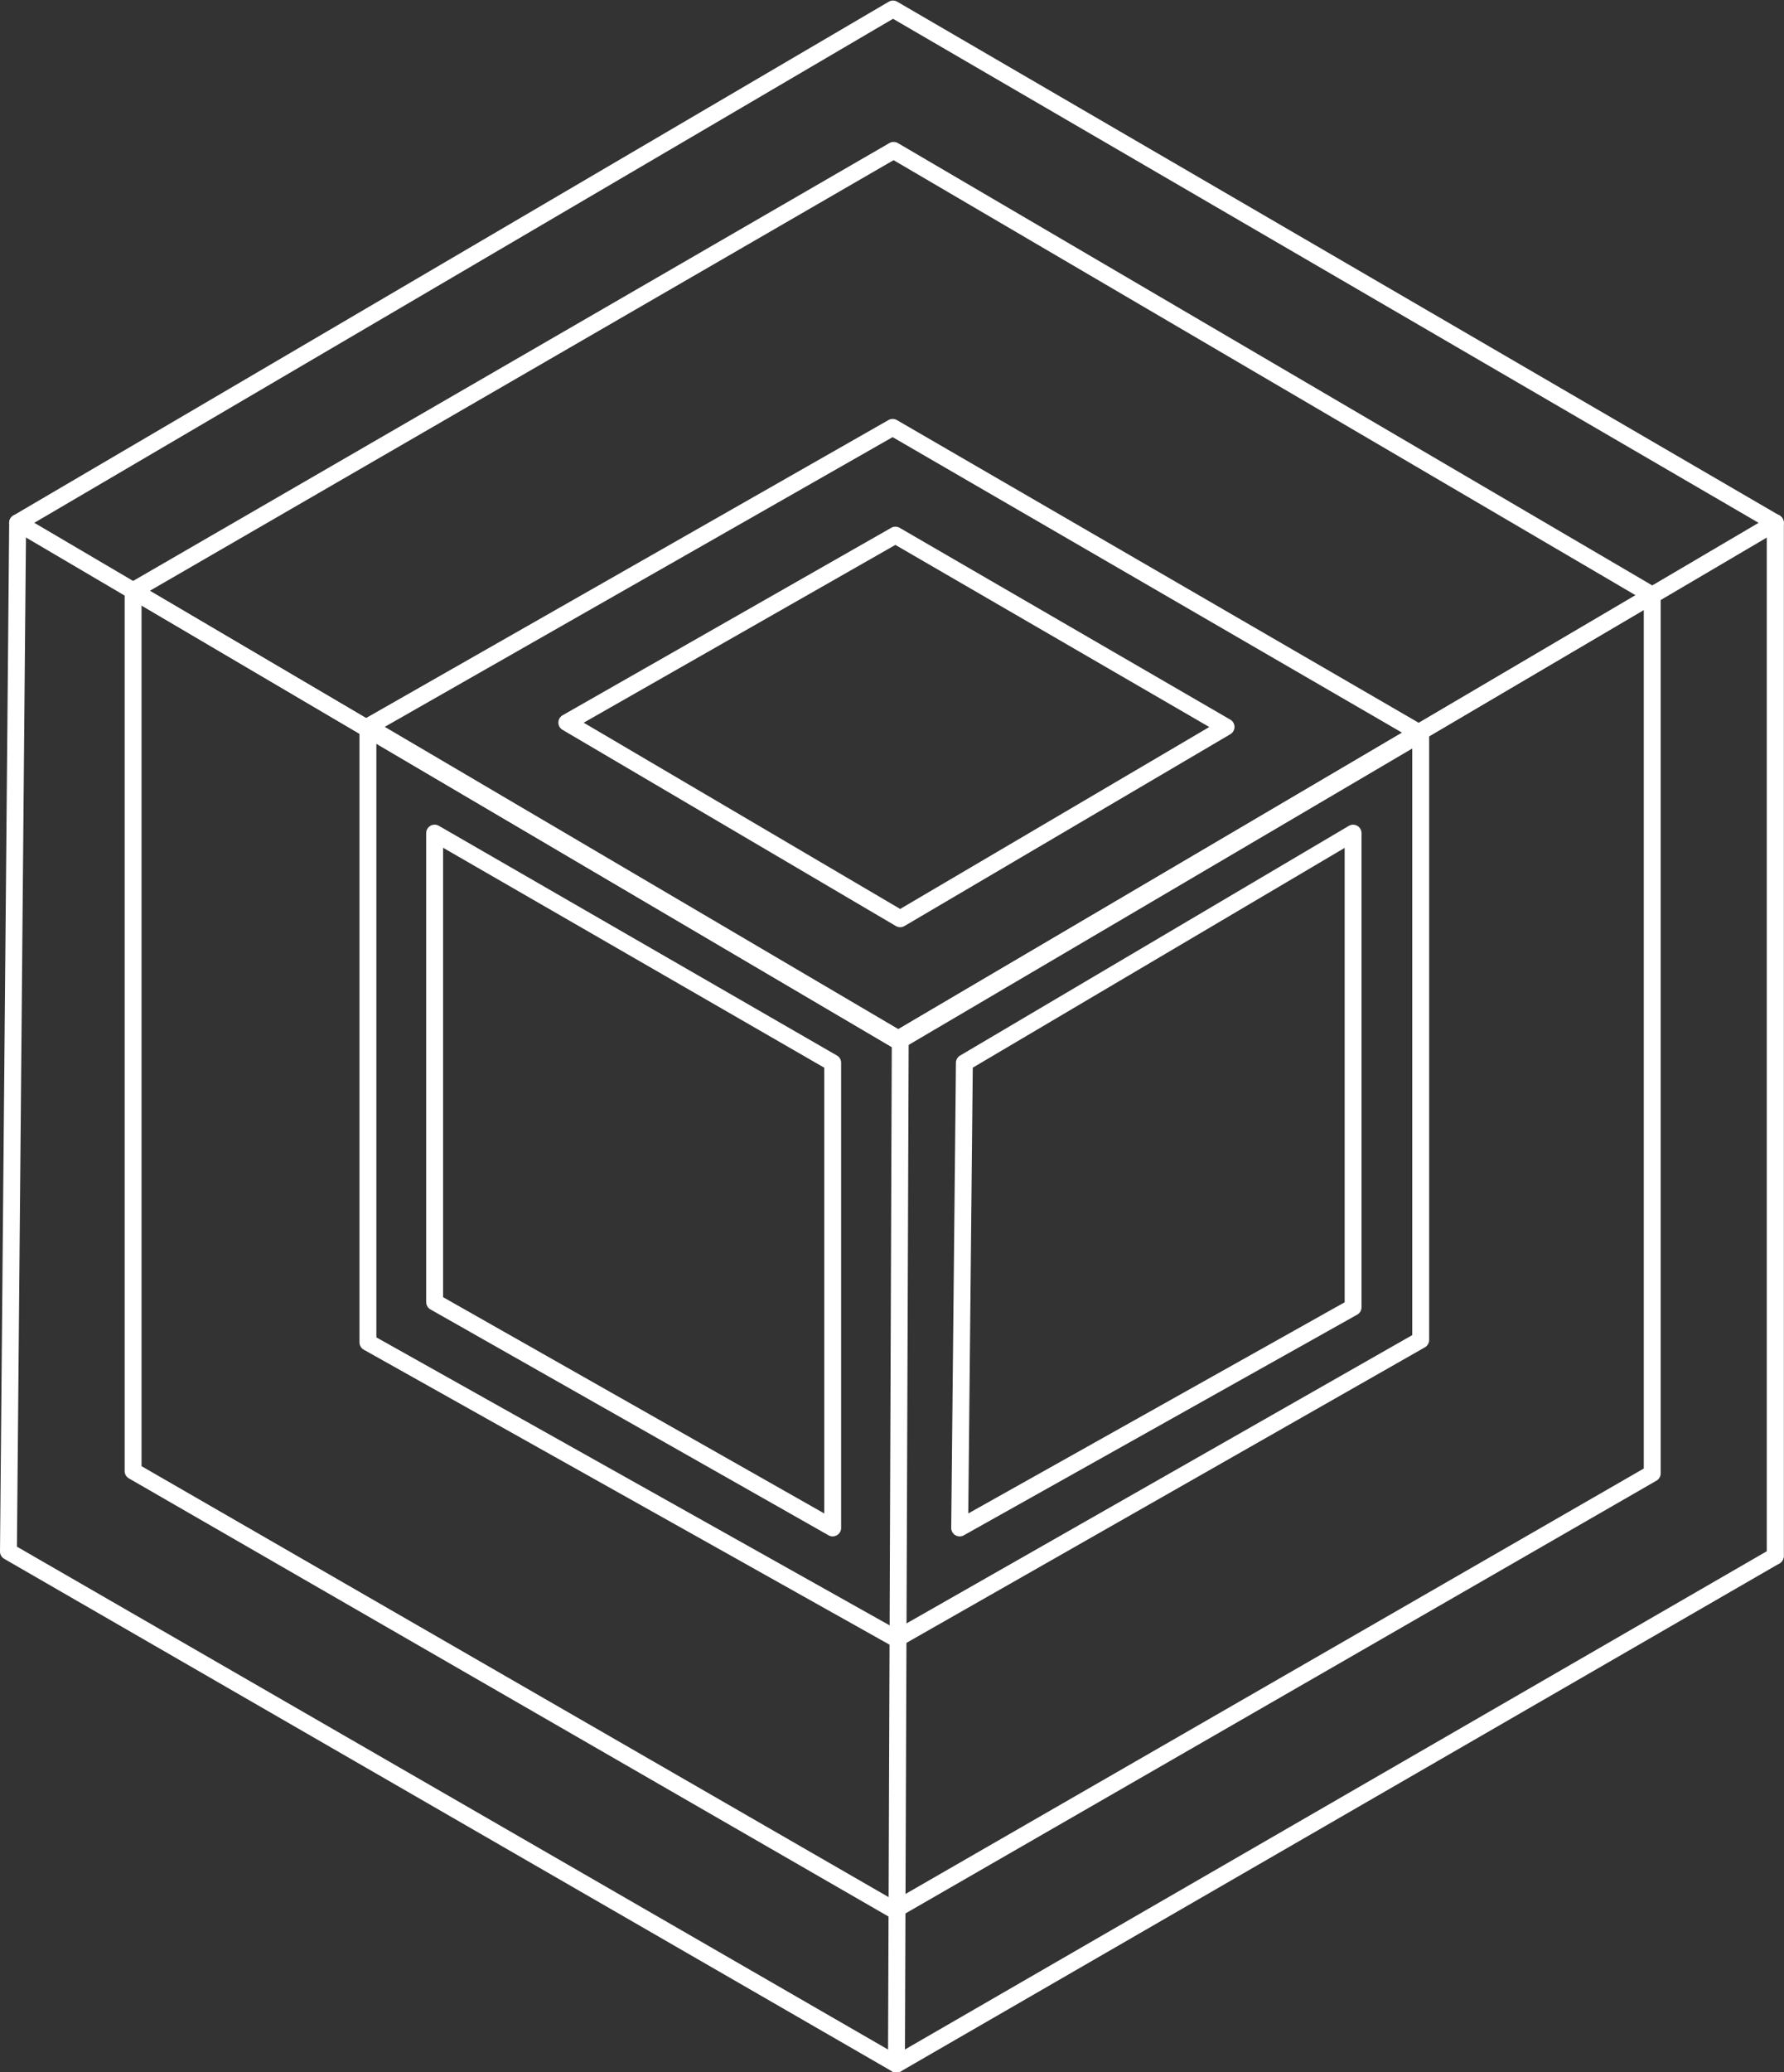
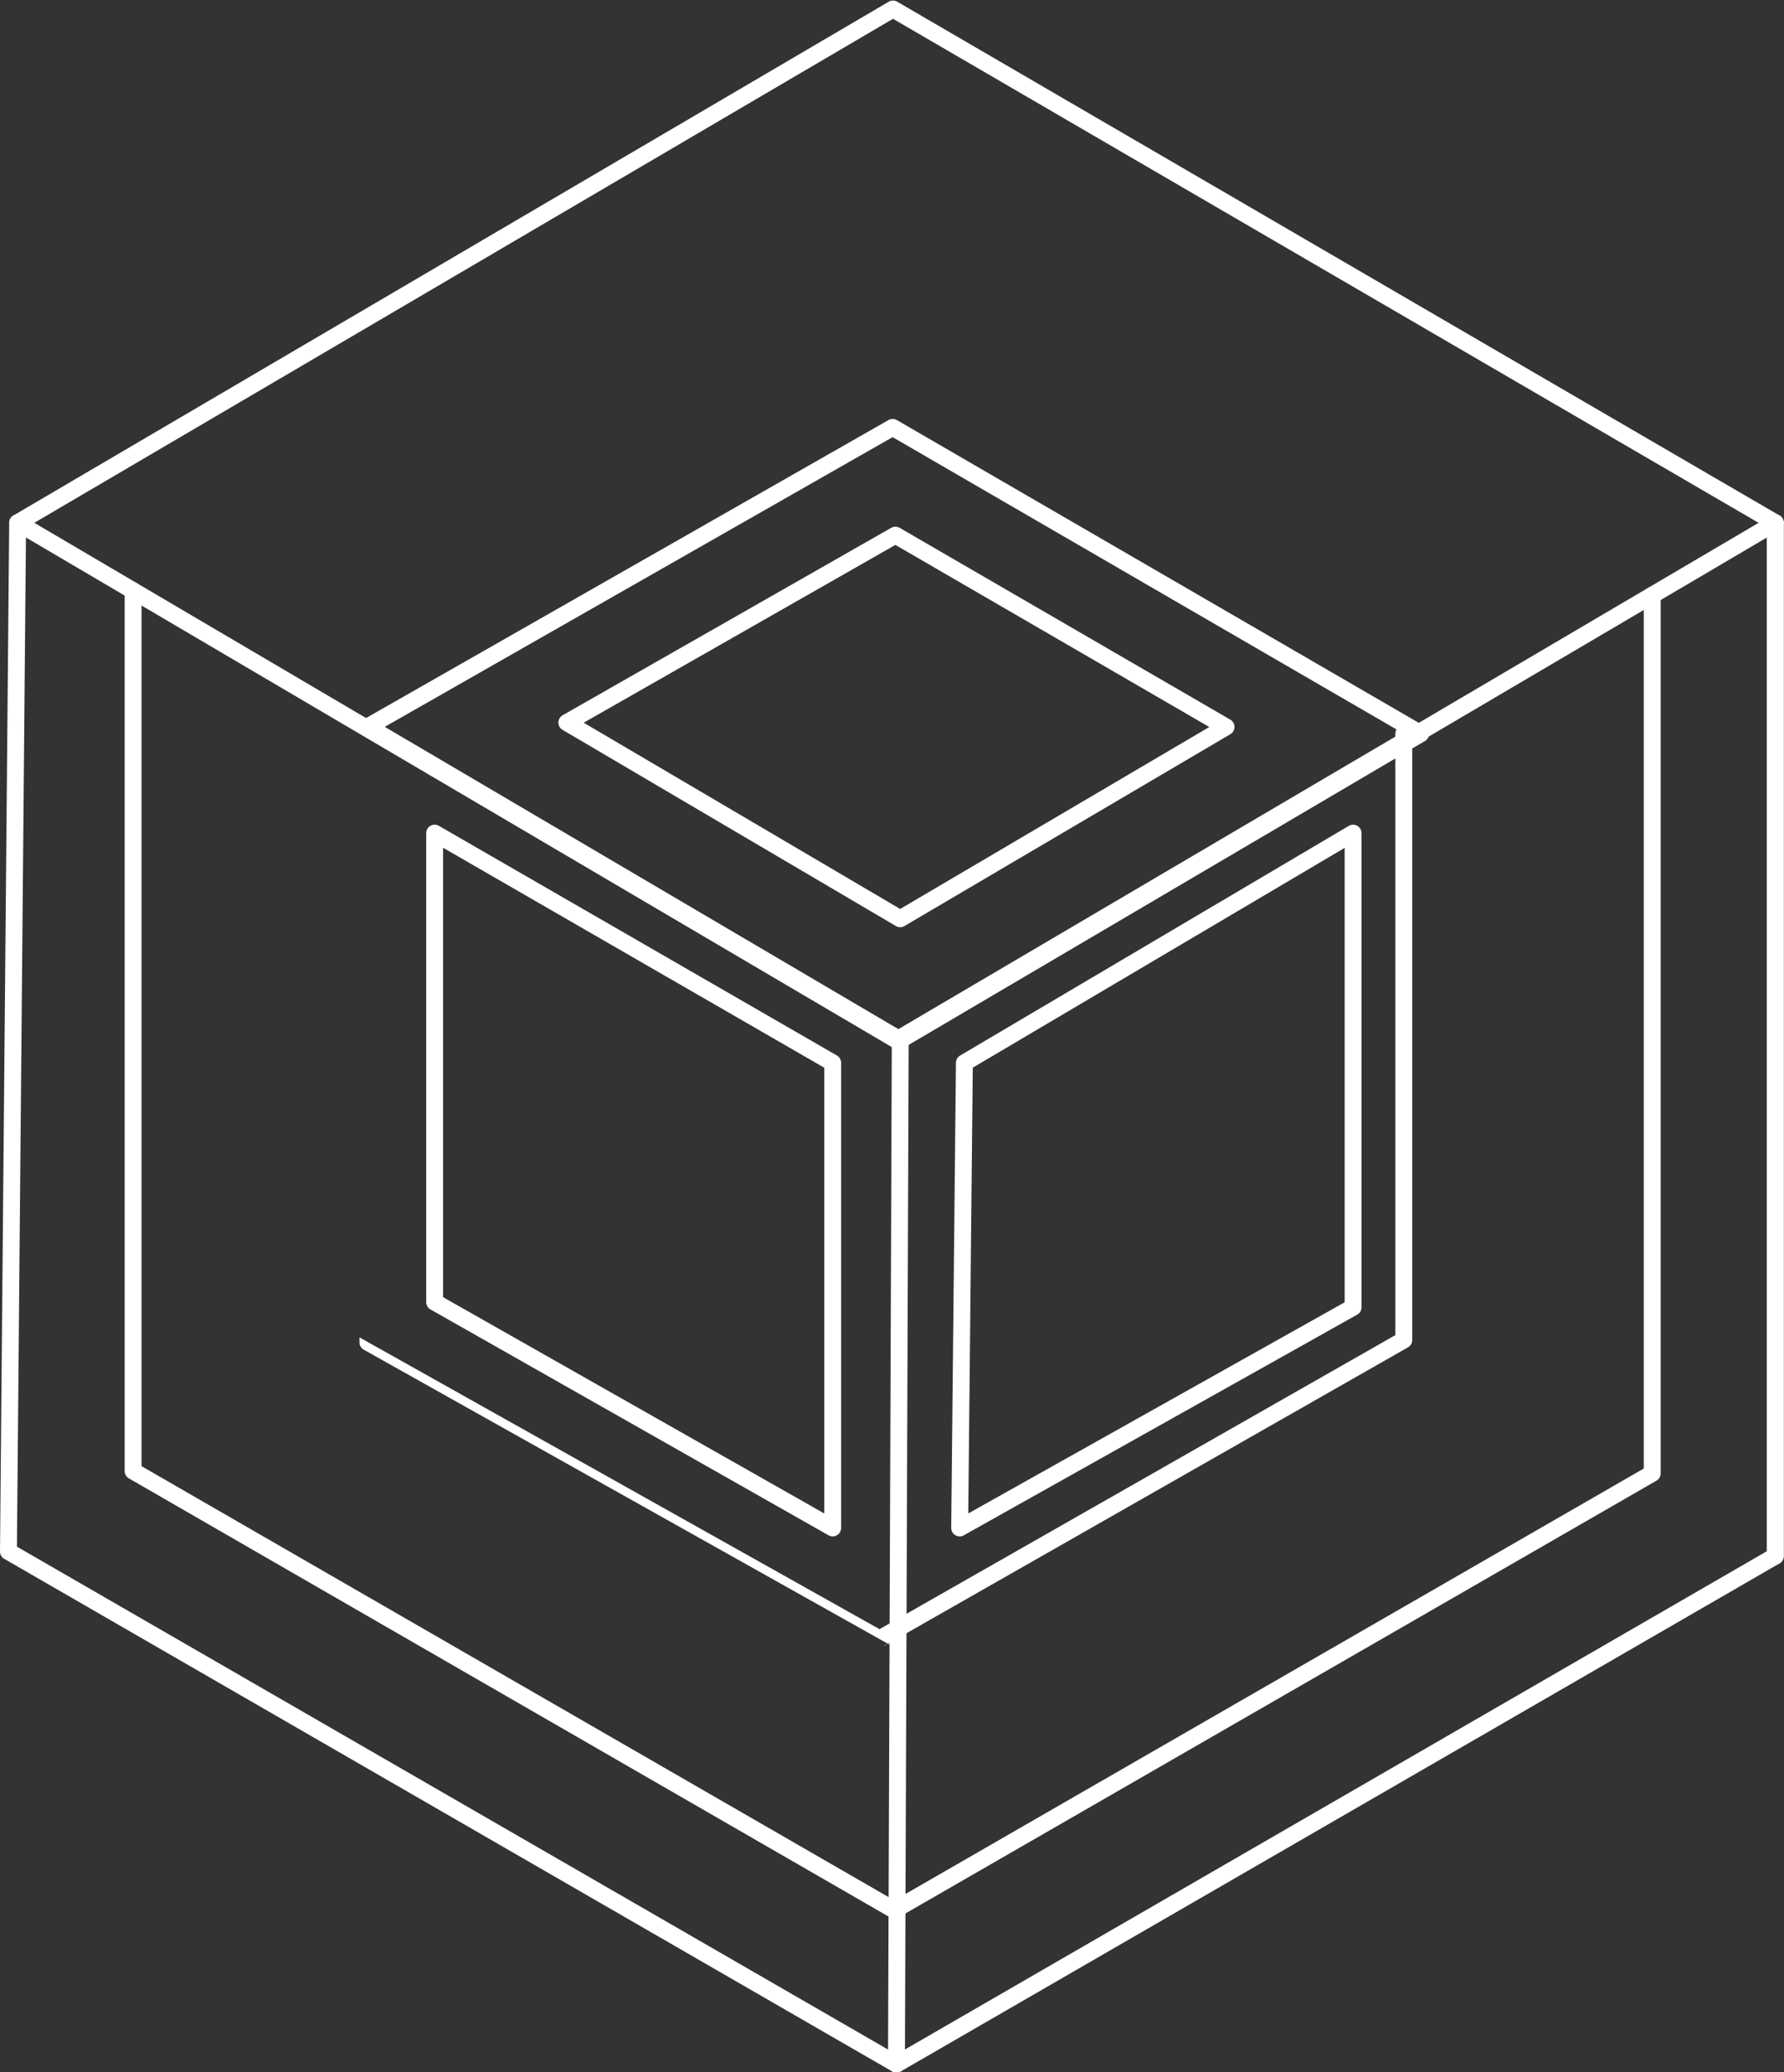
<svg xmlns="http://www.w3.org/2000/svg" data-name="Layer 2" fill="#000000" height="368" preserveAspectRatio="xMidYMid meet" version="1" viewBox="-0.0 -0.1 317.0 368.0" width="317" zoomAndPan="magnify">
  <rect x="-0.0" y="-0.1" width="317.0" height="368.0" fill="#333333" stroke="none" />
  <g id="change1_1">
    <path d="M159.29,186.1a1.5,1.5,0,0,1-.761-.207L2.373,94.038a1.5,1.5,0,0,1,0-2.587L157.919.206a1.5,1.5,0,0,1,1.513,0L316.2,91.448a1.5,1.5,0,0,1,.006,2.59L160.051,185.9A1.5,1.5,0,0,1,159.29,186.1ZM6.1,92.747l153.2,90.115,153.187-90.11L158.681,3.238Z" fill="#ffffff" />
  </g>
  <g id="change1_2">
-     <path d="M159.29,186.1a1.5,1.5,0,0,1-.761-.207L22.886,106.1a1.5,1.5,0,0,1,.009-2.591l135.139-78.2a1.5,1.5,0,0,1,1.51,0l134.8,79a1.5,1.5,0,0,1,0,2.587l-134.3,79A1.5,1.5,0,0,1,159.29,186.1ZM26.623,104.822l132.667,78.04,131.333-77.255L158.781,28.344Z" fill="#ffffff" />
-   </g>
+     </g>
  <g id="change1_3">
    <path d="M159.964,186.1a1.5,1.5,0,0,1-.76-.207l-94.588-55.64a1.5,1.5,0,0,1,.018-2.6L157.873,74.5a1.5,1.5,0,0,1,1.5.006l93.828,54.4a1.5,1.5,0,0,1,.009,2.59l-92.48,54.4A1.5,1.5,0,0,1,159.964,186.1ZM68.37,128.983l91.594,53.879,89.505-52.65-90.86-52.679Z" fill="#ffffff" />
  </g>
  <g id="change1_4">
    <path d="M159.95,164.565a1.5,1.5,0,0,1-.76-.207L99.965,129.52a1.5,1.5,0,0,1,.017-2.6l58.38-33.285a1.5,1.5,0,0,1,1.5.005l58.748,34.061a1.5,1.5,0,0,1,.009,2.591l-57.9,34.062A1.5,1.5,0,0,1,159.95,164.565Zm-56.231-36.318,56.231,33.077,54.929-32.312L159.1,96.673Z" fill="#ffffff" />
  </g>
  <g id="change1_5">
    <path d="M159.29,367.979a1.505,1.505,0,0,1-.749-.2L.751,276.738A1.5,1.5,0,0,1,0,275.425L1.633,92.732a1.5,1.5,0,0,1,1.5-1.487h.014a1.5,1.5,0,0,1,1.486,1.513L3.008,274.576l156.282,90.17L313.947,275.39V92.745a1.5,1.5,0,0,1,3,0v183.51a1.5,1.5,0,0,1-.75,1.3L160.041,367.778A1.515,1.515,0,0,1,159.29,367.979Z" fill="#ffffff" />
  </g>
  <g id="change1_6">
    <path d="M158.911,340.626a1.494,1.494,0,0,1-.749-.2L22.9,262.449a1.5,1.5,0,0,1-.751-1.3V104.811a1.5,1.5,0,0,1,3,0V260.282L158.911,337.4l133.175-76.7V105.605a1.5,1.5,0,0,1,3,0V261.558a1.5,1.5,0,0,1-.751,1.3L159.659,340.426A1.49,1.49,0,0,1,158.911,340.626Z" fill="#ffffff" />
  </g>
  <g id="change1_7">
-     <path d="M159.29,292.452a1.5,1.5,0,0,1-.734-.191L64.643,239.6a1.5,1.5,0,0,1-.766-1.309V128.962a1.5,1.5,0,0,1,3,0V237.408l92.407,51.822,91.66-52.223V130.2a1.5,1.5,0,0,1,3,0V237.879a1.5,1.5,0,0,1-.758,1.3l-93.153,53.073A1.5,1.5,0,0,1,159.29,292.452Z" fill="#ffffff" />
+     <path d="M159.29,292.452a1.5,1.5,0,0,1-.734-.191L64.643,239.6a1.5,1.5,0,0,1-.766-1.309V128.962V237.408l92.407,51.822,91.66-52.223V130.2a1.5,1.5,0,0,1,3,0V237.879a1.5,1.5,0,0,1-.758,1.3l-93.153,53.073A1.5,1.5,0,0,1,159.29,292.452Z" fill="#ffffff" />
  </g>
  <g id="change1_8">
    <path d="M315.447,277.755a1.5,1.5,0,0,1-1.5-1.5V92.745a1.5,1.5,0,0,1,3,0v183.51A1.5,1.5,0,0,1,315.447,277.755Z" fill="#ffffff" />
  </g>
  <g id="change1_9">
    <path d="M159.29,367.979h0a1.5,1.5,0,0,1-1.5-1.506l.674-181.877a1.48,1.48,0,0,1,1.506-1.494,1.5,1.5,0,0,1,1.494,1.5l-.674,181.878A1.5,1.5,0,0,1,159.29,367.979Z" fill="#ffffff" />
  </g>
  <g id="change1_10">
    <path d="M147.961,272.754a1.5,1.5,0,0,1-.74-.195l-70.73-40.111a1.5,1.5,0,0,1-.76-1.305V147.859a1.5,1.5,0,0,1,2.25-1.3l70.73,40.791a1.5,1.5,0,0,1,.75,1.3v82.6a1.5,1.5,0,0,1-1.5,1.5Zm-69.23-42.485,67.73,38.41V189.517l-67.73-39.061Z" fill="#ffffff" />
  </g>
  <g id="change1_11">
    <path d="M170.523,272.754a1.5,1.5,0,0,1-1.5-1.515l.838-82.6a1.5,1.5,0,0,1,.737-1.276l69.07-40.791a1.5,1.5,0,0,1,2.262,1.291v84.2a1.5,1.5,0,0,1-.766,1.308l-69.908,39.193A1.491,1.491,0,0,1,170.523,272.754Zm2.329-83.242-.8,79.167,66.881-37.5v-80.7Z" fill="#ffffff" />
  </g>
</svg>